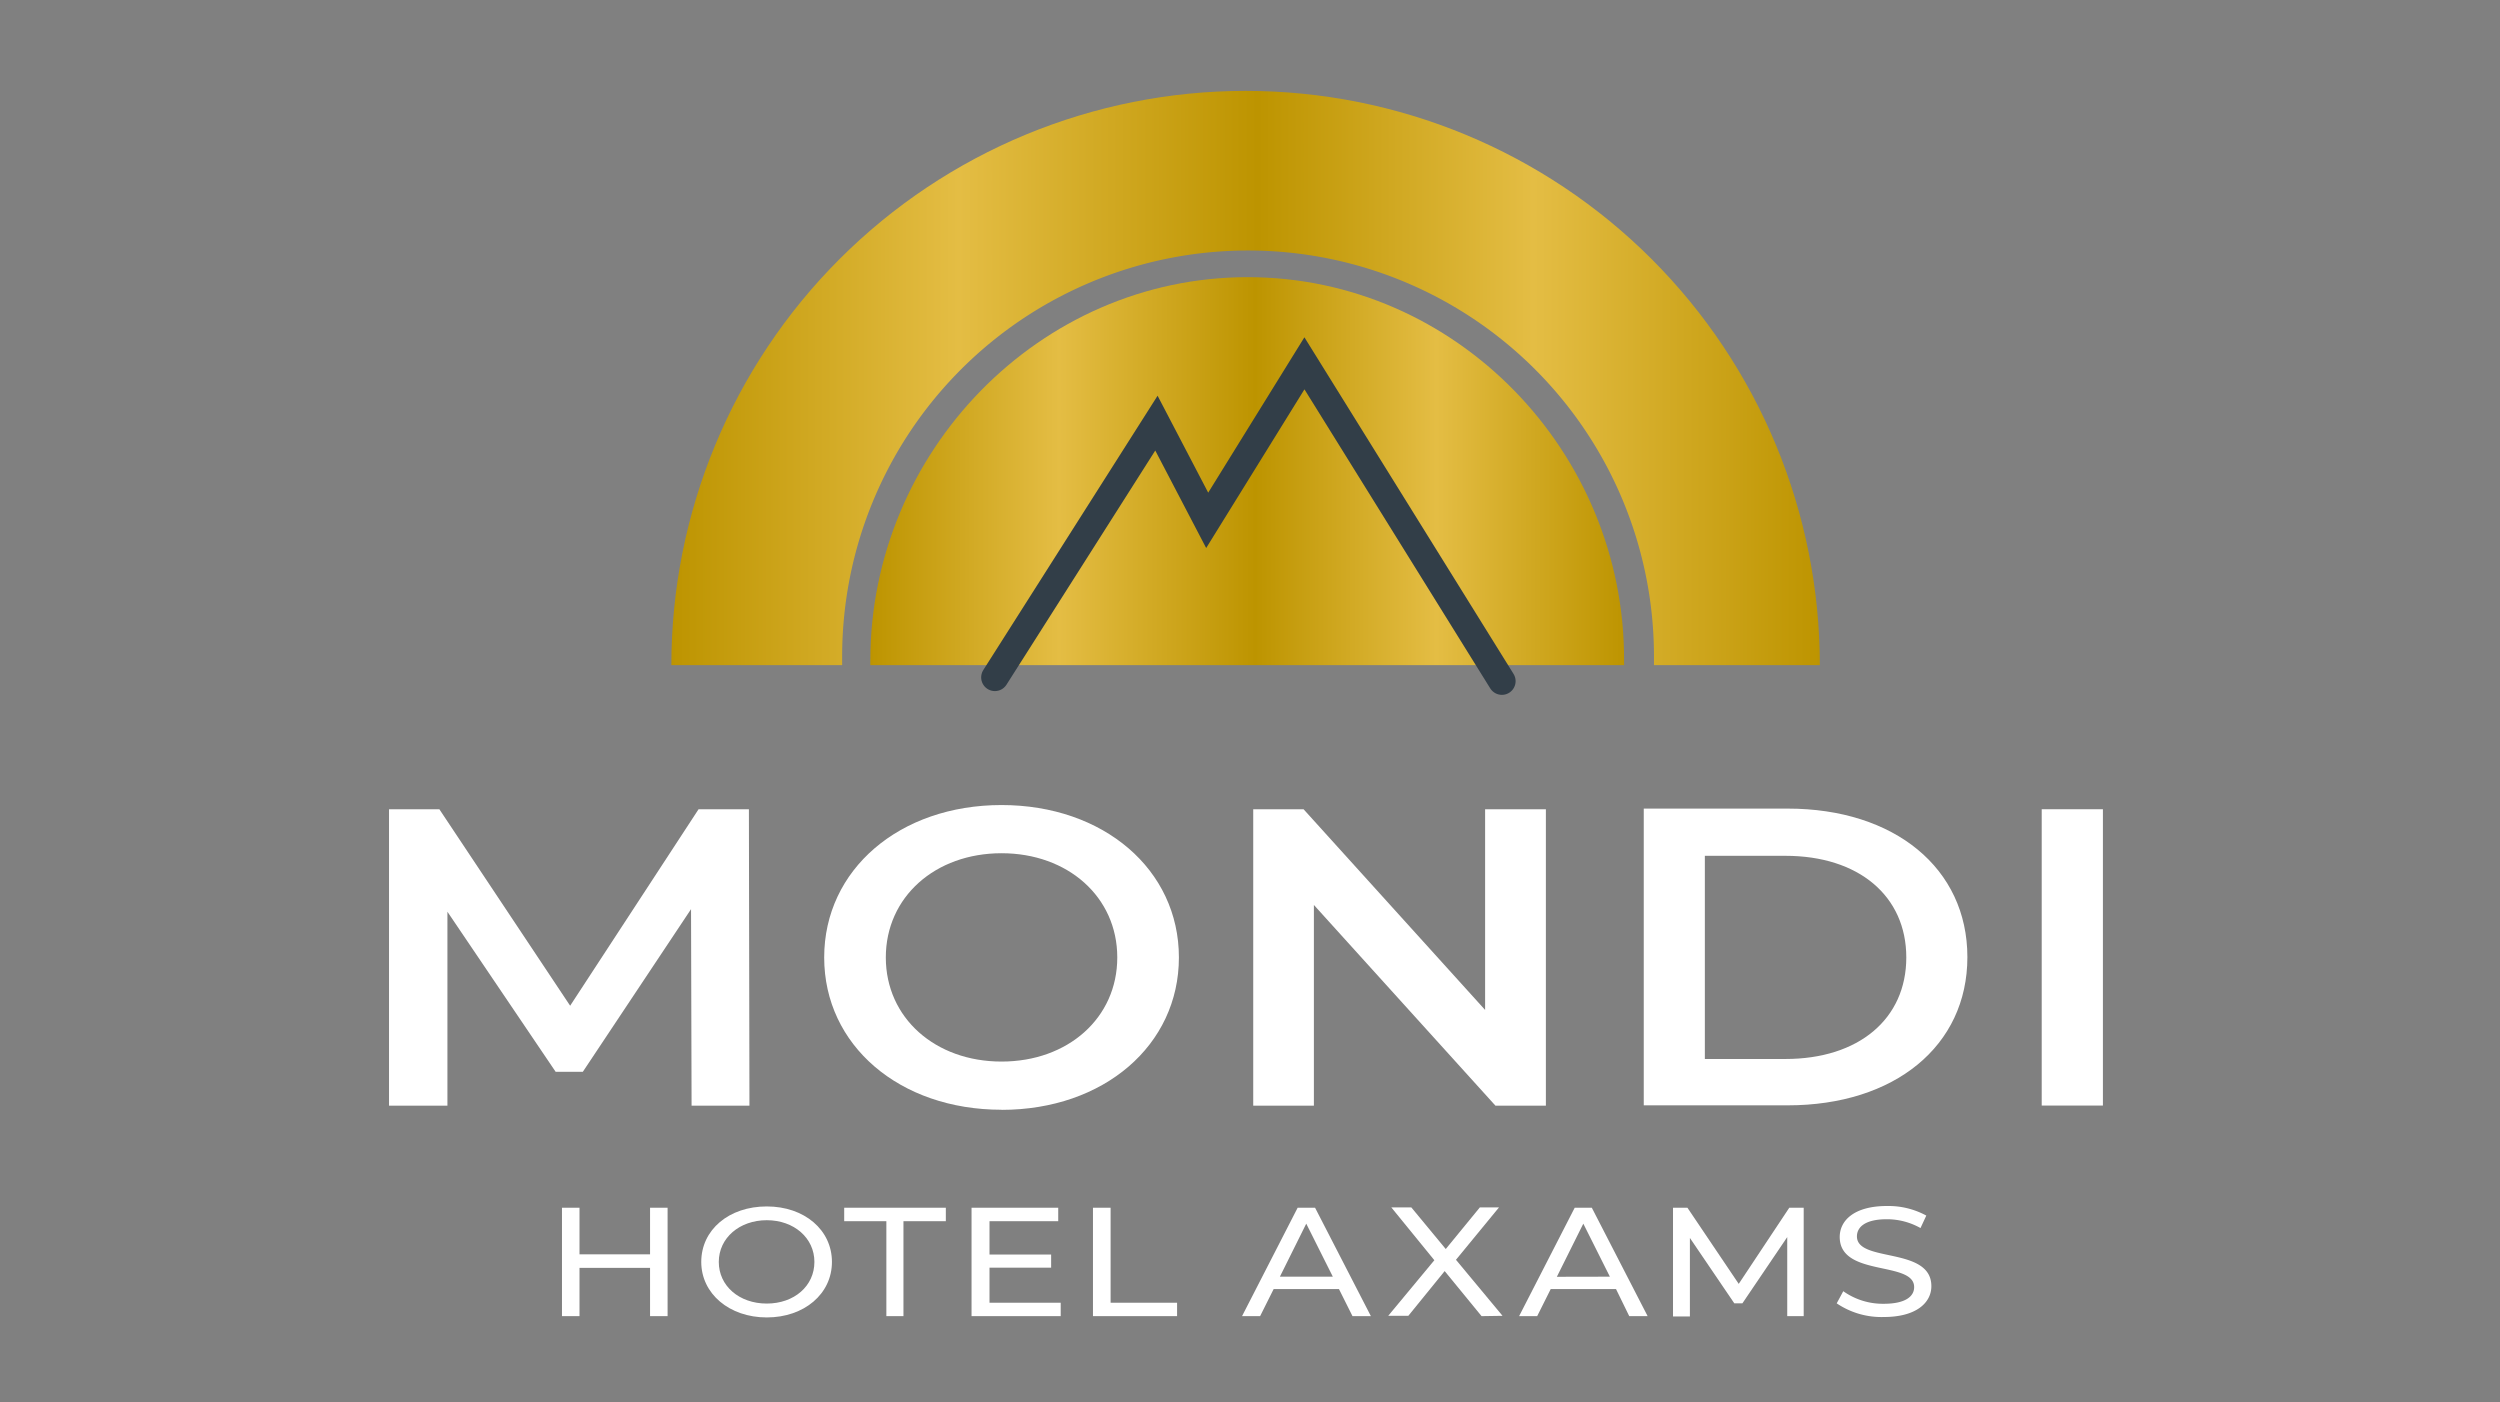
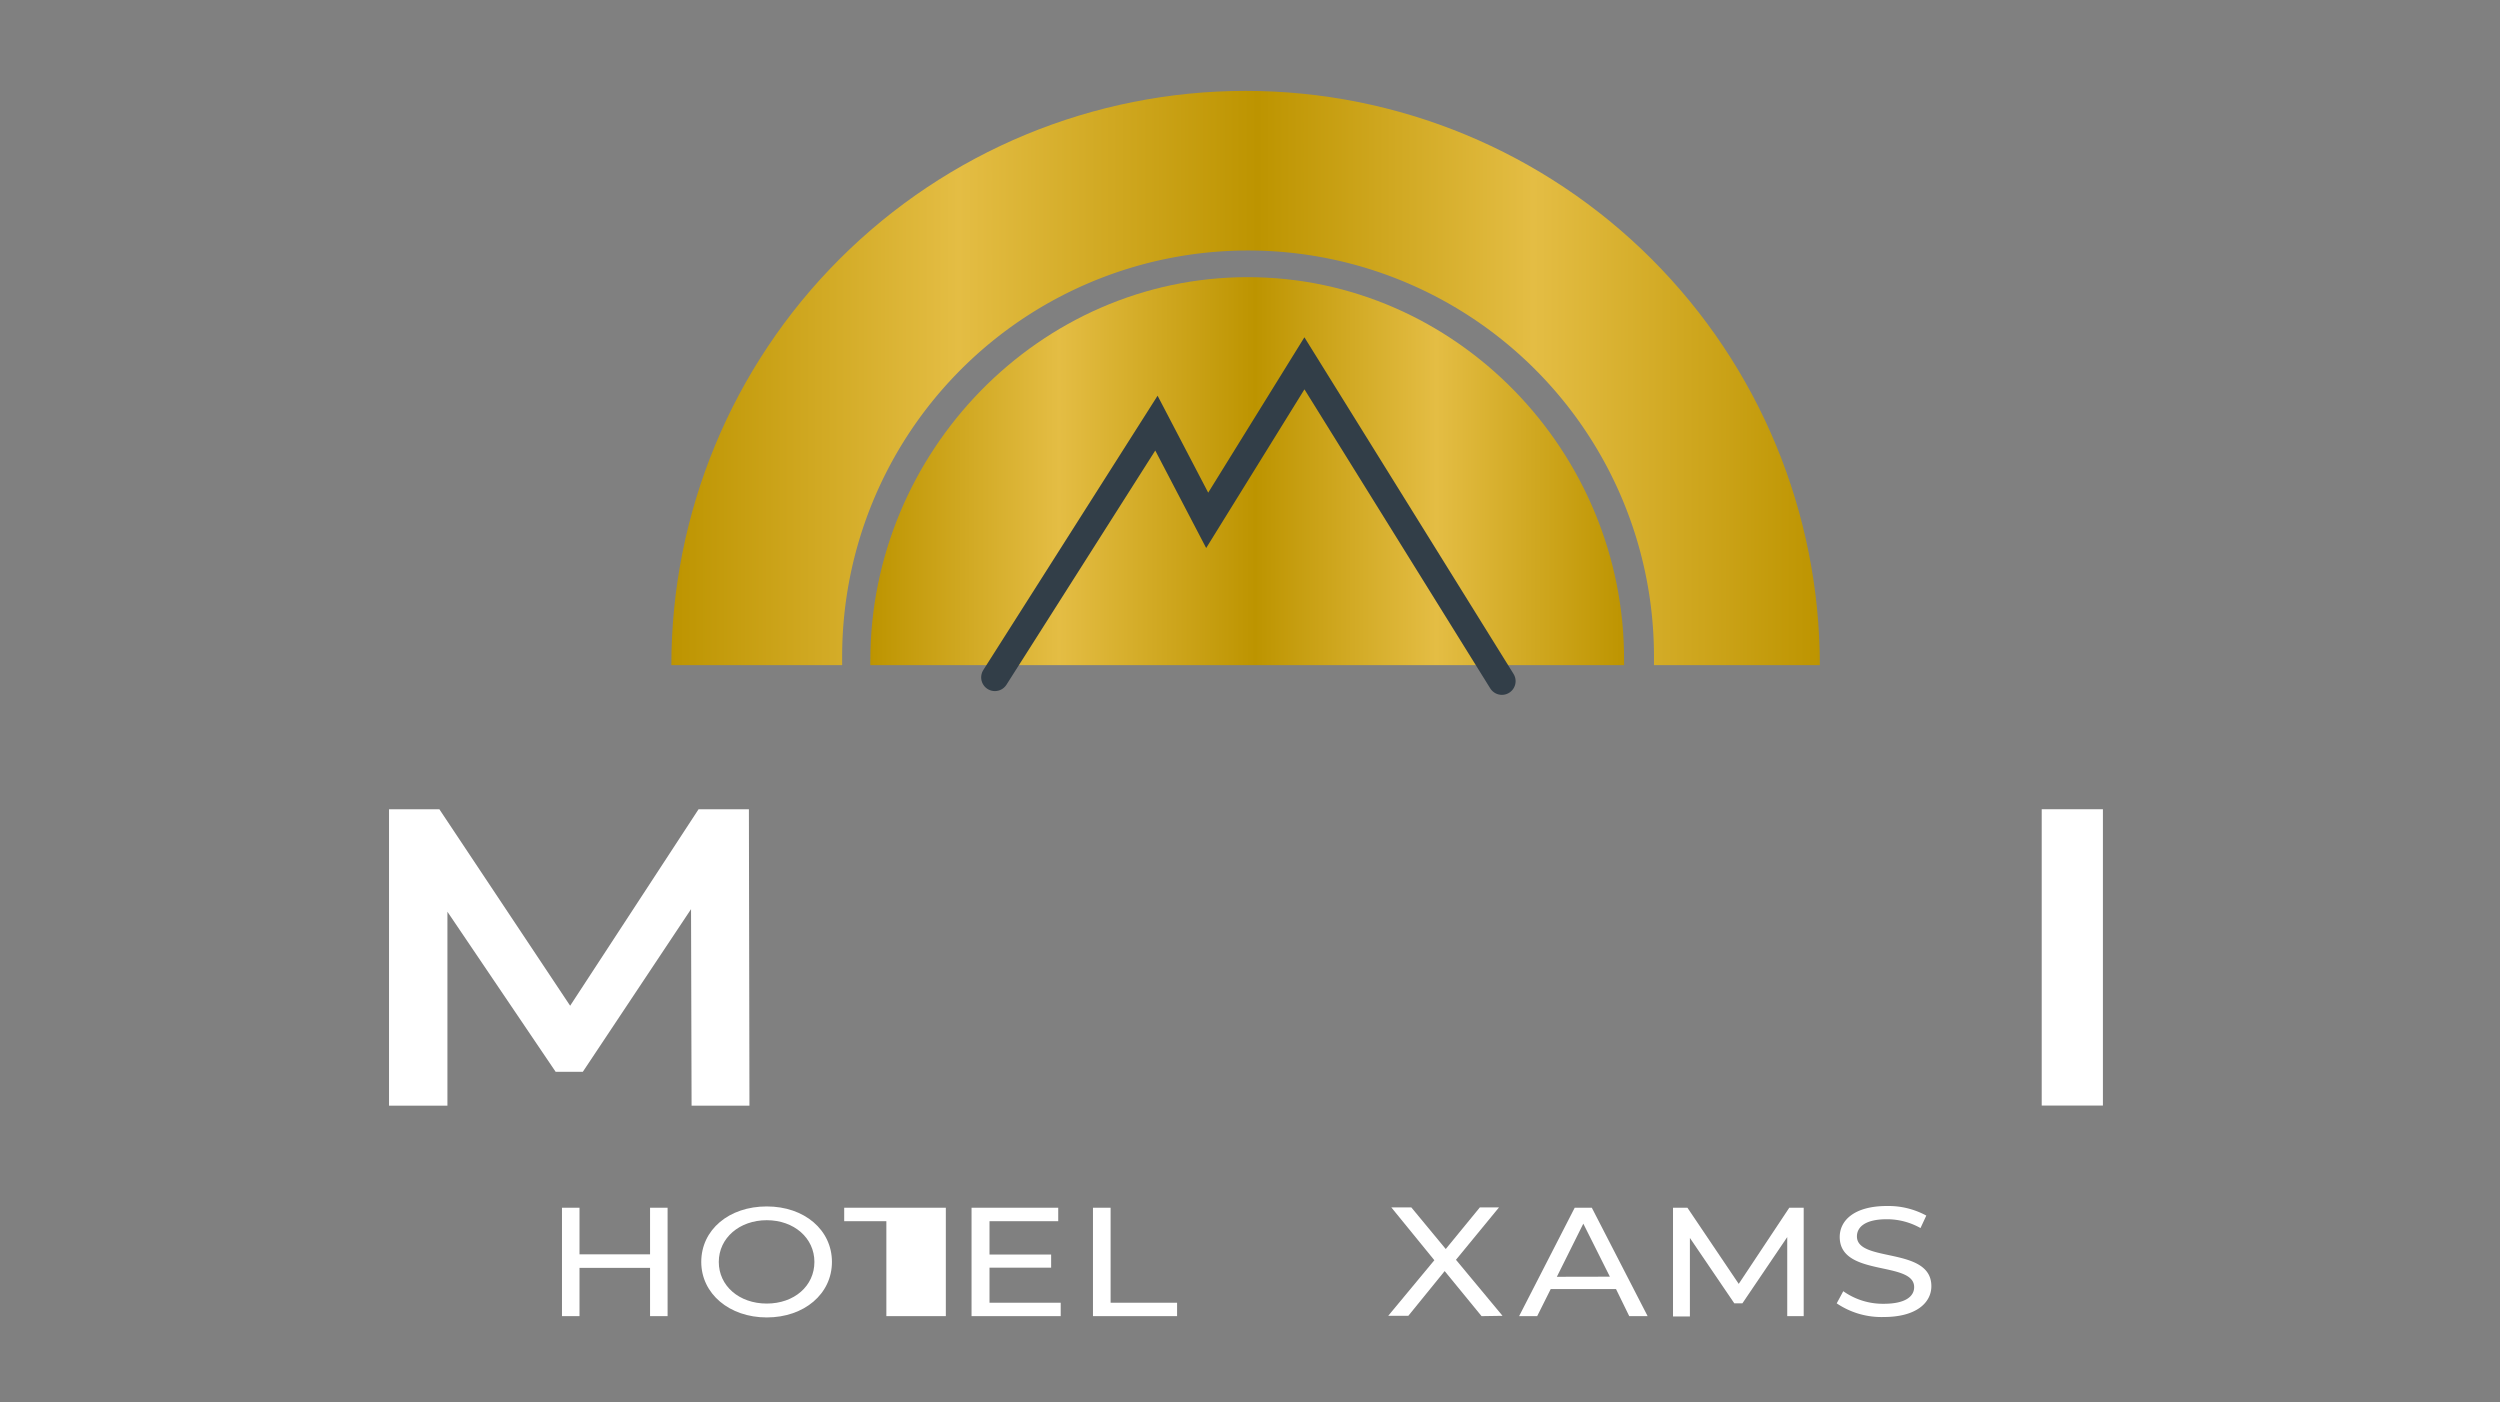
<svg xmlns="http://www.w3.org/2000/svg" xmlns:xlink="http://www.w3.org/1999/xlink" id="Ebene_1" data-name="Ebene 1" viewBox="0 0 232.44 130.39">
  <rect x="0" y="0" width="232.44" height="130.39" fill="#808080" stroke="none" />
  <defs>
    <style>.cls-1,.cls-6{fill:none;}.cls-2{fill:#fff;}.cls-3{clip-path:url(#clip-path);}.cls-4{fill:url(#Unbenannter_Verlauf);}.cls-5{fill:url(#Unbenannter_Verlauf_2);}.cls-6{stroke:#323e48;stroke-linecap:round;stroke-width:2.55px;}</style>
    <clipPath id="clip-path" transform="translate(19 -31.82)">
      <path class="cls-1" d="M43.42,93.66H150.2a53.39,53.39,0,1,0-106.78,0" />
    </clipPath>
    <linearGradient id="Unbenannter_Verlauf" x1="24.42" y1="95.14" x2="131.28" y2="95.14" gradientTransform="matrix(1, 0, 0, -1, 19, 162.1)" gradientUnits="userSpaceOnUse">
      <stop offset="0" stop-color="#bd9400" />
      <stop offset="0.25" stop-color="#e4bd44" />
      <stop offset="0.51" stop-color="#bd9400" />
      <stop offset="0.75" stop-color="#e4bd44" />
      <stop offset="1" stop-color="#bd9400" />
    </linearGradient>
    <linearGradient id="Unbenannter_Verlauf_2" x1="42.92" y1="86.32" x2="113.08" y2="86.32" xlink:href="#Unbenannter_Verlauf" />
  </defs>
  <g id="Ebene_1-2" data-name="Ebene 1">
    <polygon class="cls-2" points="69.68 102.8 69.63 75.24 64.95 75.24 53.01 93.51 40.85 75.24 36.17 75.24 36.17 102.8 41.6 102.8 41.6 84.77 51.66 99.65 54.19 99.65 64.25 84.53 64.3 102.8 69.68 102.8" />
-     <path class="cls-2" d="M74.12,130.52c-6.16,0-10.76-4.05-10.76-9.68s4.6-9.69,10.76-9.69,10.76,4.06,10.76,9.69S80.29,130.52,74.12,130.52Zm0,4.49c9.5,0,16.49-6,16.49-14.17s-7-14.17-16.49-14.17-16.49,6-16.49,14.17S64.63,135,74.12,135Z" transform="translate(19 -31.82)" />
-     <polygon class="cls-2" points="138.08 75.24 138.08 93.9 121.2 75.24 116.52 75.24 116.52 102.8 122.16 102.8 122.16 84.14 139.04 102.8 143.73 102.8 143.73 75.24 138.08 75.24" />
-     <path class="cls-2" d="M139.51,130.28V111.39H147c6.82,0,11.24,3.74,11.24,9.45s-4.42,9.44-11.24,9.44Zm-5.68,4.31h13.38c9.93,0,16.71-5.51,16.71-13.78S157.14,107,147.21,107H133.83Z" transform="translate(19 -31.82)" />
    <rect class="cls-2" x="189.83" y="75.24" width="5.69" height="27.55" />
    <g class="cls-3">
      <path class="cls-4" d="M150.2,40.27H43.42V93.66H59.3v-.81a37.74,37.74,0,0,1,75.48,0v.81h15.5Z" transform="translate(19 -31.82)" />
      <path class="cls-5" d="M97,57.59c-19.37,0-35.08,16.26-35.08,35.64V94H132v-.75C132.08,73.84,116.37,57.59,97,57.59Z" transform="translate(19 -31.82)" />
    </g>
    <polyline class="cls-6" points="139.64 63.33 121.28 33.78 112.24 48.38 107.52 39.34 92.5 62.98" />
    <path class="cls-2" d="M43.07,144.11v10.08H41.44V149.7H34.88v4.49H33.25V144.11h1.63v4.33h6.56v-4.33Z" transform="translate(19 -31.82)" />
    <path class="cls-2" d="M46.2,149.15c0-3,2.58-5.16,6.09-5.16s6.06,2.19,6.06,5.16-2.58,5.16-6.06,5.16S46.2,152.1,46.2,149.15Zm10.52,0c0-2.23-1.9-3.88-4.43-3.88s-4.46,1.65-4.46,3.88,1.9,3.87,4.46,3.87S56.72,151.38,56.72,149.15Z" transform="translate(19 -31.82)" />
-     <path class="cls-2" d="M63.41,145.36H59.49v-1.25h9.45v1.25H65v8.83H63.41Z" transform="translate(19 -31.82)" />
+     <path class="cls-2" d="M63.41,145.36H59.49v-1.25h9.45v1.25v8.83H63.41Z" transform="translate(19 -31.82)" />
    <path class="cls-2" d="M79.62,152.94v1.25H71.33V144.11h8.06v1.25H73v3.1h5.73v1.22H73v3.26Z" transform="translate(19 -31.82)" />
    <path class="cls-2" d="M82.62,144.11h1.64v8.83h6.18v1.25H82.62Z" transform="translate(19 -31.82)" />
-     <path class="cls-2" d="M105.49,151.67H99.42l-1.26,2.52H96.48l5.17-10.08h1.62l5.19,10.08h-1.71Zm-.57-1.15-2.47-4.93L100,150.52Z" transform="translate(19 -31.82)" />
    <path class="cls-2" d="M118.75,154.19,115.32,150l-3.38,4.16h-1.87l4.29-5.17-4-4.91h1.86l3.2,3.87,3.17-3.87h1.78l-4,4.87,4.33,5.21Z" transform="translate(19 -31.82)" />
    <path class="cls-2" d="M131.25,151.67h-6.07l-1.26,2.52h-1.68l5.17-10.08H129l5.19,10.08h-1.71Zm-.57-1.15-2.47-4.93-2.46,4.94Z" transform="translate(19 -31.82)" />
    <path class="cls-2" d="M147.17,154.19v-7.35L143,153h-.75l-4.13-6.08v7.3h-1.57V144.11h1.34l4.77,7.08,4.7-7.08h1.34v10.08Z" transform="translate(19 -31.82)" />
    <path class="cls-2" d="M151.77,153l.61-1.13a6.35,6.35,0,0,0,3.77,1.17c2,0,2.82-.68,2.82-1.55,0-2.47-6.92-.91-6.92-4.66,0-1.55,1.37-2.88,4.38-2.88a7.36,7.36,0,0,1,3.67.89l-.54,1.16a6.36,6.36,0,0,0-3.13-.82c-2,0-2.78.72-2.78,1.6,0,2.46,6.92.92,6.92,4.62,0,1.54-1.4,2.87-4.42,2.87A7.41,7.41,0,0,1,151.77,153Z" transform="translate(19 -31.82)" />
-     <rect class="cls-1" width="232.44" height="130.39" />
  </g>
</svg>